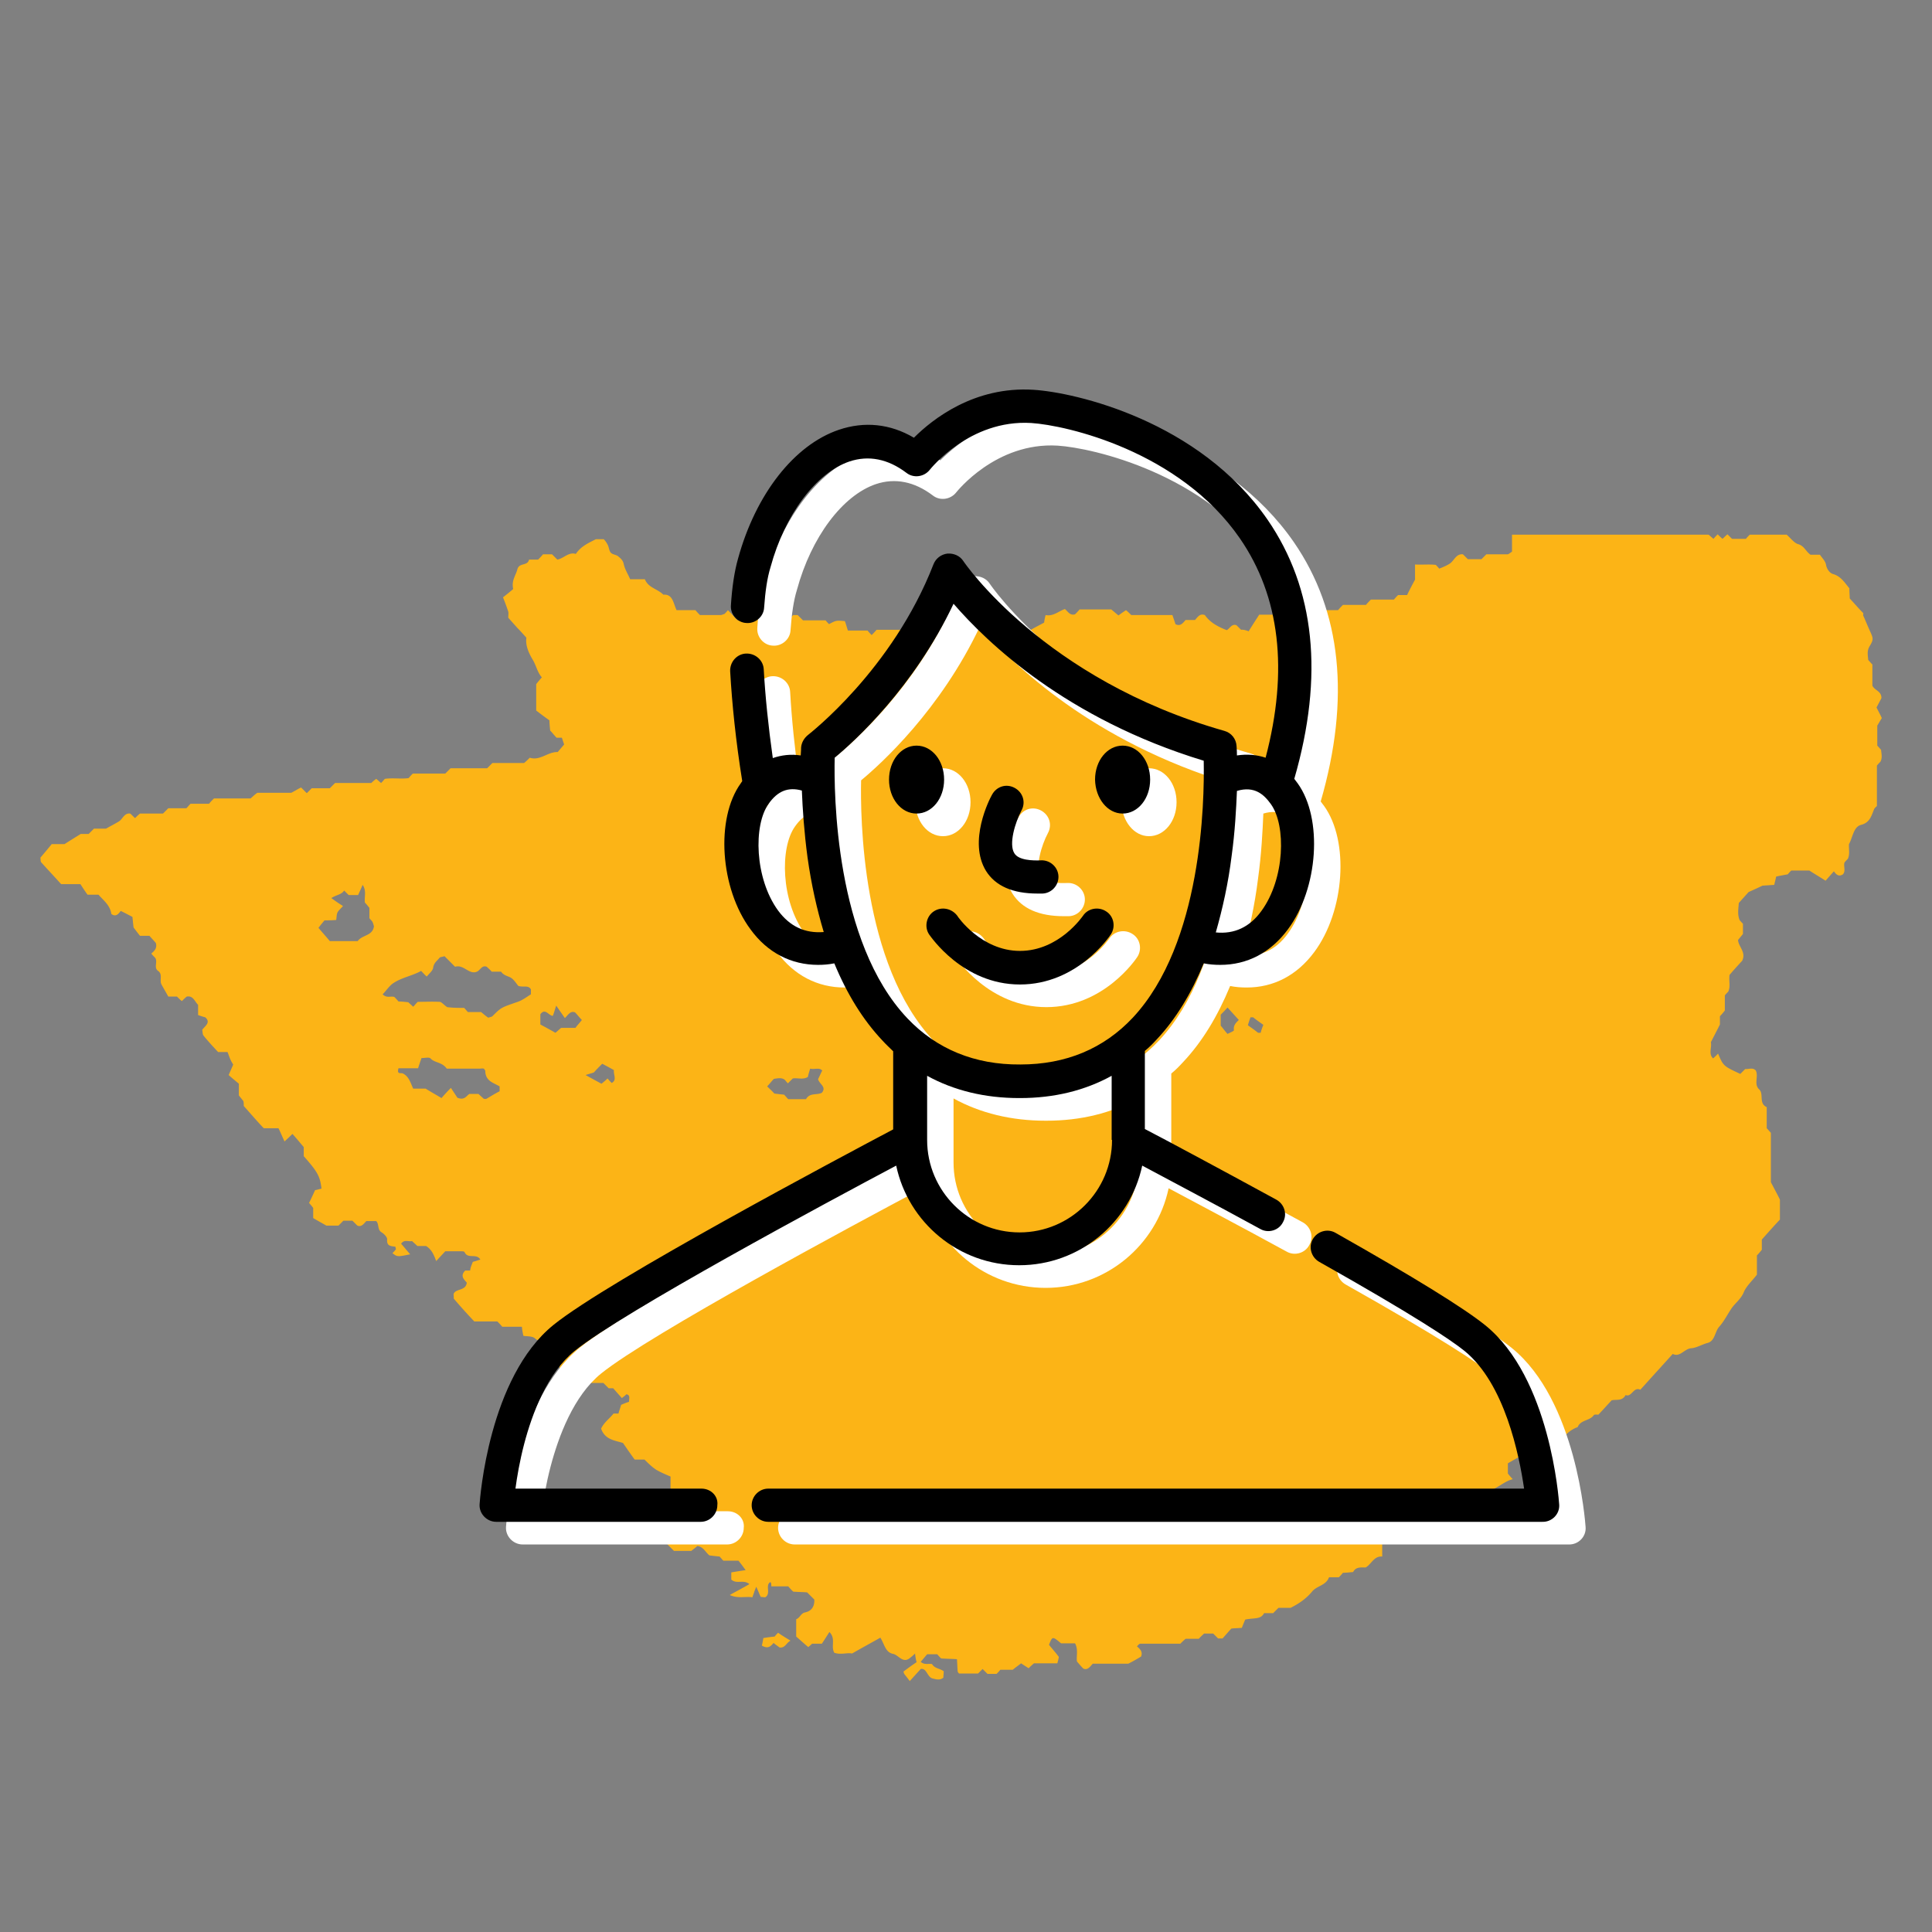
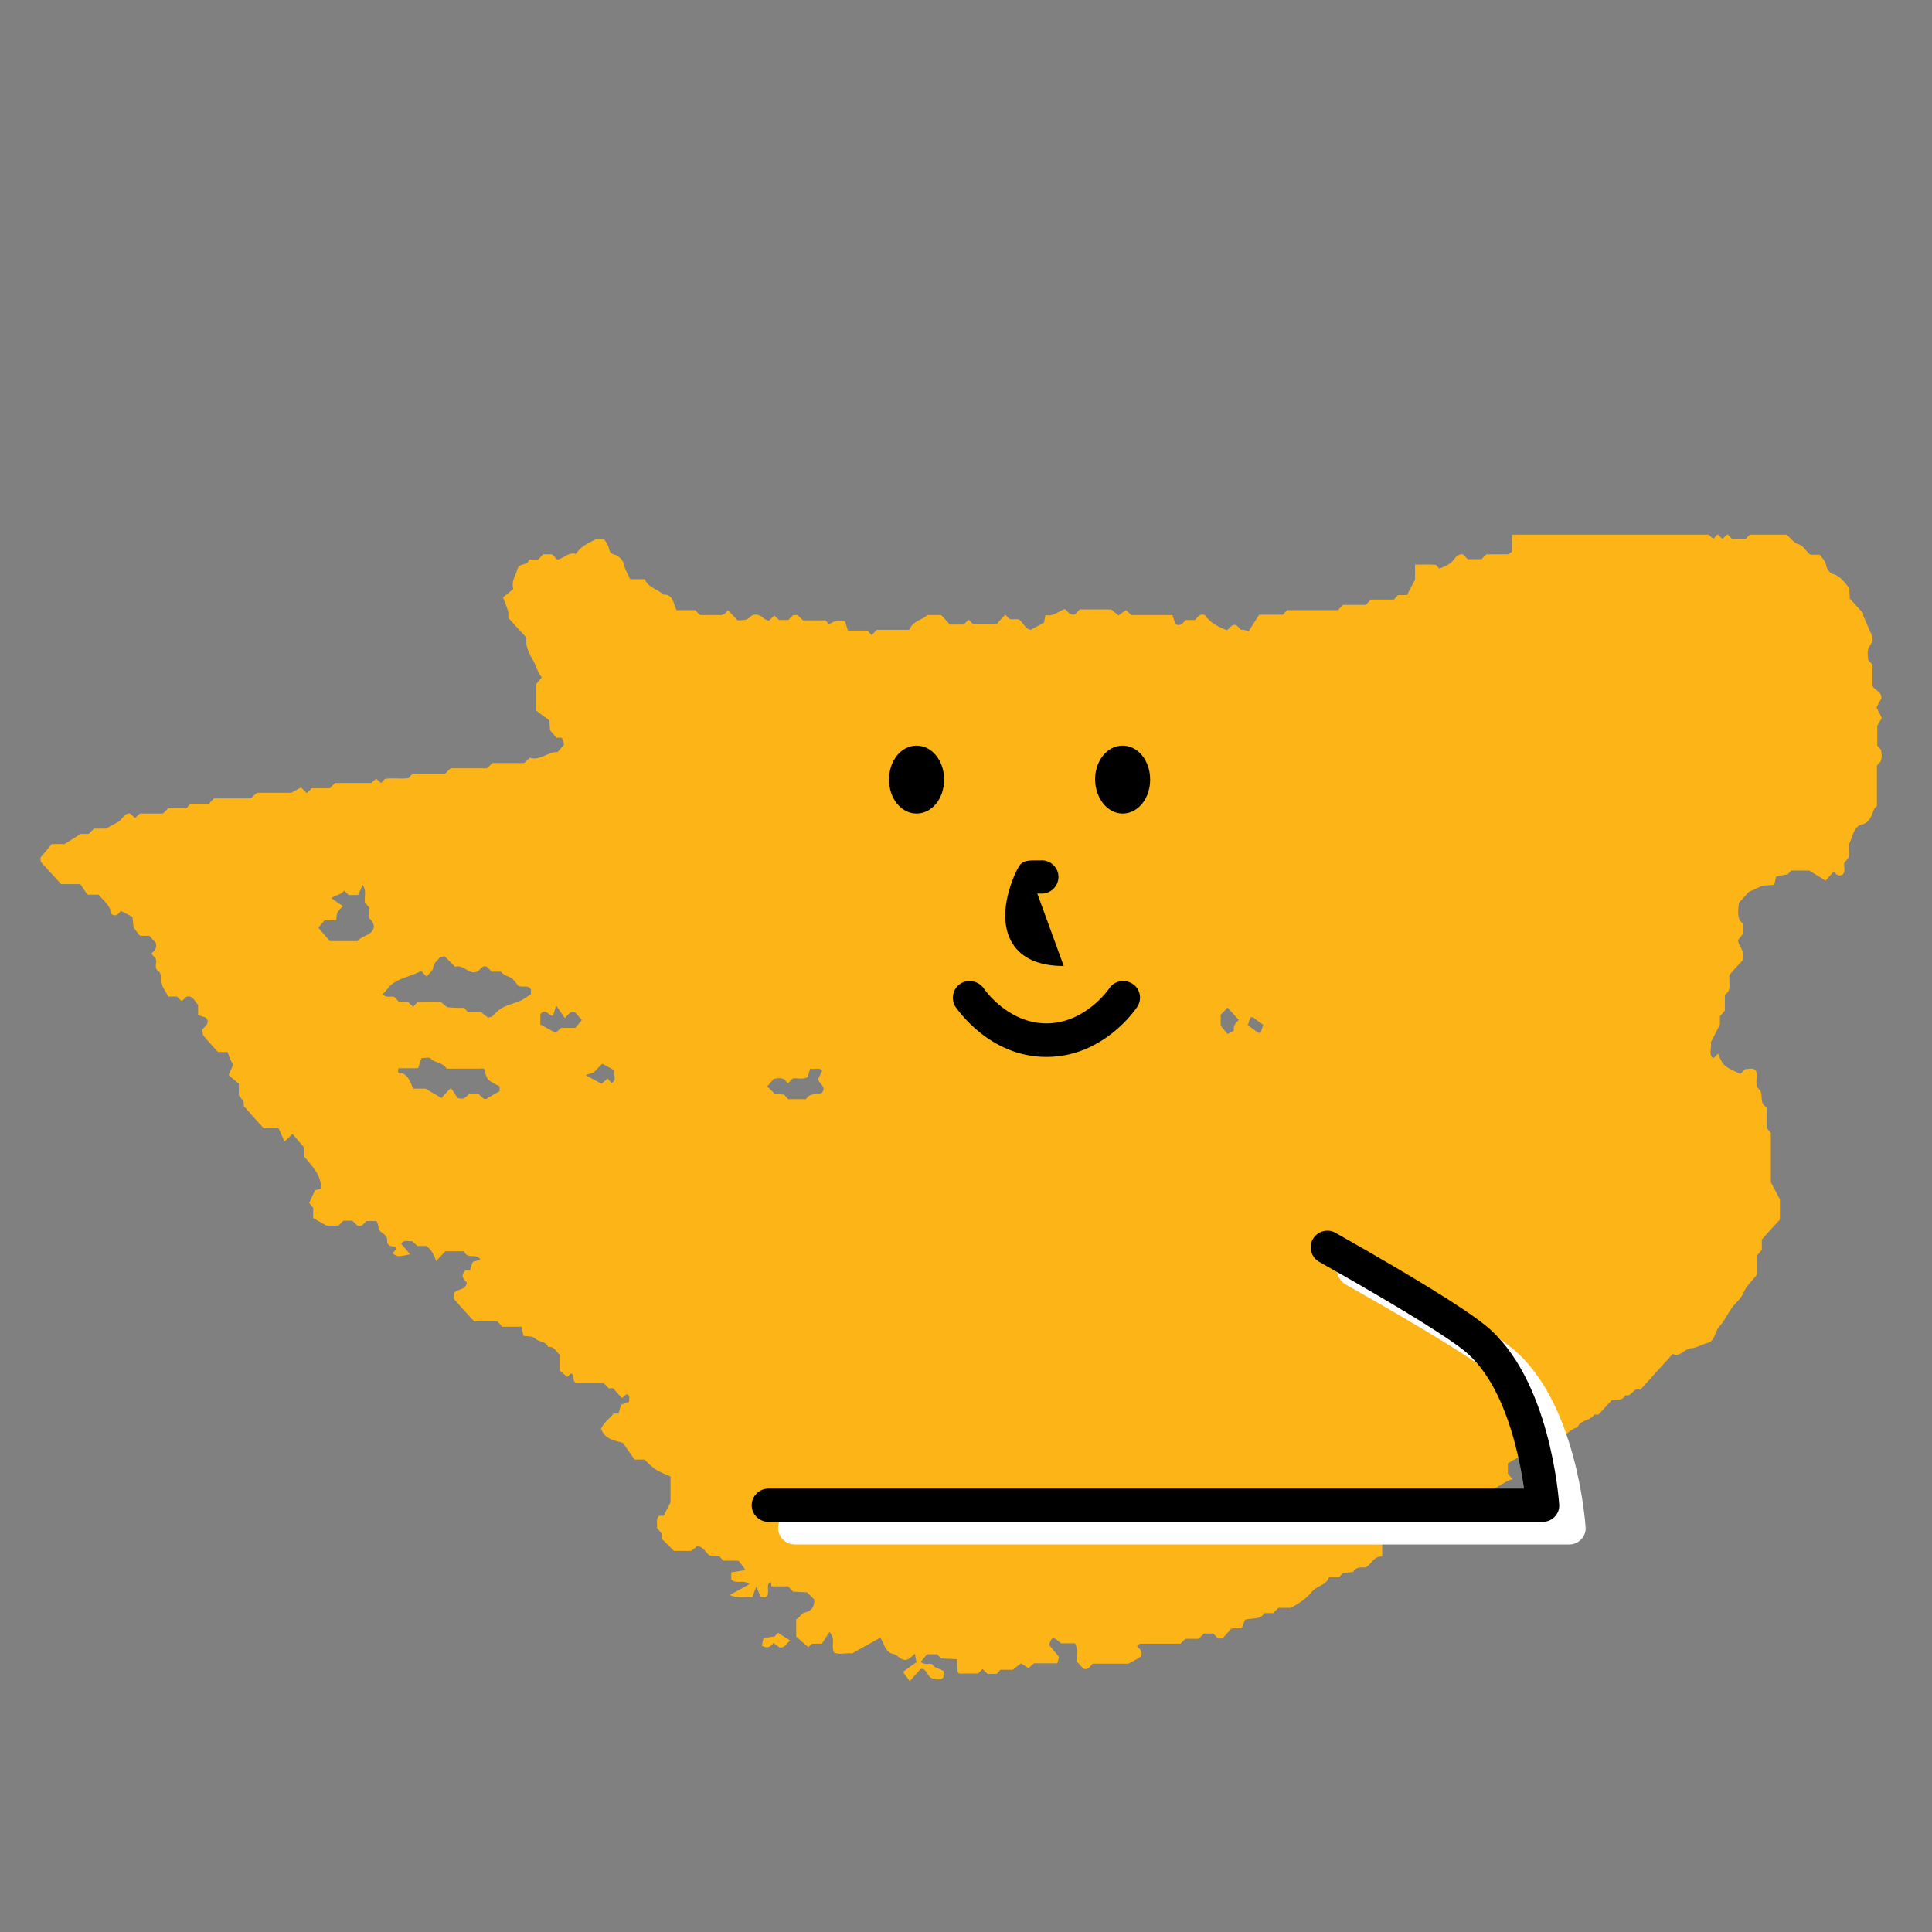
<svg xmlns="http://www.w3.org/2000/svg" id="Слой_1" x="0" y="0" viewBox="0 0 512 512" xml:space="preserve">
  <rect x="0" y="0" width="512" height="512" fill="#808080" stroke="none" />
  <style>.st1{fill:#fff}</style>
  <path d="M125.3 334.4c.8-.2 1.3-.4 2-.6-1.1-1.8-3.3 0-4.2-2-.1-.2-.7-.2-1.1-.2h-4c-.9 1-1.7 1.8-2.4 2.6-.6-1.6-1.2-3.1-2.7-4h-2.3c-.5-.5-1-.9-1.4-1.3-1 .2-2.1-.5-2.9.7.8.9 1.6 1.9 2.4 2.8-3.4.7-3.4.7-4.7-.3.3-.3.6-.6.9-1 .1-.1-.1-.3-.1-.7-1-.2-2.4 0-2.2-2 0-.6-.9-1.5-1.6-1.9-1-.7-.5-2.1-1.3-2.9h-2.6c-.6.5-1.2 1.7-2.4 1.2l-1.3-1.3H91l-1.3 1.3h-3.2c-1.4-.8-2.5-1.4-3.5-2v-2.7c-.4-.5-.8-1-1.1-1.3.6-1.2 1.1-2.3 1.6-3.4.6-.1 1.2-.3 1.7-.4-.4-3.3-1-4.4-4.7-8.6V304c-1.1-1.3-2-2.4-3-3.5-.5.5-.9.9-2.1 2-.6-1.3-1.1-2.5-1.6-3.5h-3.9c-1.9-2-3.6-4-5.3-5.9 0-.4 0-.9-.1-1.3l-1.2-1.5v-3.1c-.7-.6-1.7-1.4-2.7-2.3.5-1.2.9-2 1.2-2.8-.4-.6-.7-1.2-.9-1.7s-.4-1.1-.6-1.6h-2.5c-1.4-1.5-2.7-2.9-3.9-4.4-.2-.3-.2-.8-.3-1.5.6-.9 2.4-1.9.8-3.3-.8-.2-1.3-.4-1.9-.6v-2.7c-.9-.9-1.3-2.5-3-2.2-.4.3-.8.7-1.3 1.2-.4-.3-.8-.7-1.3-1.2h-2.3c-.6-1.1-1.2-2.1-1.8-3.2s.4-2.7-.9-3.6.1-2.6-.9-3.6c-.3-.3-.6-.6-.9-1 .8-.7 1.6-1.4 1.2-2.8-.5-.6-1.1-1.2-1.7-1.9h-2.5c-.5-.6-1-1.3-1.7-2.2-.1-.8-.2-1.8-.3-2.8-1.1-.6-2.1-1.1-3.1-1.6-.6.8-1.3 1.7-2.5.8-.3-2.3-2.1-3.6-3.4-5.1h-2.9c-.6-.8-1.3-1.9-1.9-2.8h-5.1c-1.8-2-3.6-3.9-5.3-5.8-.2-.3-.1-.8-.2-1.2 1.1-1.3 2.2-2.6 3-3.6h3.4c1.4-.9 2.7-1.7 4.3-2.7h2.1l1.4-1.4h3.2c1.4-.8 2.4-1.3 3.4-1.9s1.4-2.3 3-2.1c.4.3.8.8 1.3 1.2.4-.4.8-.8 1.3-1.2h6.1l1.4-1.4h4.8c.3-.3.6-.7 1.1-1.2h4.9c.5-.6.8-.9 1.3-1.4h9.7c.8-.7 1.2-1.1 1.8-1.5h9c1.3-.7 1.9-1.1 2.6-1.4l1.5 1.5 1.3-1.3h4.8l1.4-1.4h9.6c.5-.5.9-.8 1.3-1.1.5.4.9.8 1.3 1.1.5-.5.7-.8 1-1.1 2.2-.3 4.4.1 6.3-.2.5-.6.8-.9 1.1-1.2h8.6l1.4-1.4h9.7l1.4-1.4h8.4c.6-.5 1-.9 1.5-1.4 2.7.9 4.8-1.6 7.4-1.5.5-.6 1.1-1.3 1.7-2l-.6-1.8h-1.4c-.6-.6-1.1-1.3-1.7-1.9-.1-1-.2-2.1-.2-2.7-1.4-1-2.6-1.9-3.5-2.6v-7c.4-.5.8-1 1.5-1.8-1.2-1.3-1.5-3.2-2.5-4.8-1-1.7-1.9-3.7-1.6-5.7-.9-1-1.6-1.8-2.4-2.6-.8-.9-1.7-1.9-2.4-2.7 0-.7.1-1.2 0-1.6-.4-1.2-.8-2.3-1.4-3.8.9-.7 1.9-1.5 2.7-2.2-.5-2.3.7-3.6 1.1-5.2.5-1.9 2.7-.8 3.1-2.6h2.4c.5-.5.9-.9 1.3-1.4h2.4l1.4 1.4c1.7-.3 3-2.1 4.9-1.5 1.4-2.1 3.4-2.9 5.3-3.9h2.1c.3.3.7.8 1 1.4.4.7.4 1.7.9 2.2s1.5.5 2 1c.6.5 1.2 1 1.4 2 .3 1.4 1.1 2.6 1.7 4h3.9c.9 2.3 3.3 2.5 4.9 4.1 2.5-.2 2.6 2.2 3.5 4.1h5c.5.6.8.9 1.2 1.3h5.4c.4 0 .7-.2 1.1-.3.3-.3.6-.6.9-1 .9.9 1.7 1.8 2.6 2.7 1.3-.1 2.4.1 3.4-1 .8-.8 2.2-.7 3.3.3.4.4 1 .6 1.5.8.6-.5 1-.9 1.5-1.4.4.4.8.8 1.3 1.2h2.4l1.3-1.3h1.2l1.4 1.4h6c.3.4.6.7.9 1 1.9-1 1.9-1 4.2-.8.3.8.5 1.6.8 2.5h5.2c.5.6.8.9 1.1 1.2.4-.4.9-.9 1.3-1.4h8.7c.9-2.4 3.4-2.6 4.8-3.9h3.6c.9.9 1.6 1.7 2.3 2.5h3.7l1.3-1.3 1.2 1.2h6.2c.8-.9 1.5-1.7 2.3-2.5.4.4.8.8 1.3 1.2h2.2c1.3.8 1.7 2.6 3.3 2.8 1.2-.7 2.4-1.3 3.5-1.9.1-.7.2-1.3.4-2 2 .4 3.4-1 5.1-1.6.8.6 1.3 1.8 2.7 1.4.4-.4.8-.8 1.2-1.3h8.4c.7.6 1.3 1.1 1.9 1.6.8-.6 1.4-1 2-1.4.5.4.9.8 1.4 1.3h10.9c.3.9.6 1.7.8 2.4 1.3.7 2-.3 2.7-1.1h2.5c.7-.8 1.3-1.8 2.6-1.3 1.4 2 3.5 3.1 5.8 4 .8-.4 1.3-1.8 2.6-1.3l1.2 1.2c.9-.1 2 .4 2 .4 1.3-2.1 2.1-3.3 2.8-4.4h6.3c.3-.4.6-.7 1.1-1.2h13.5c.5-.6.8-.9 1.3-1.4h6.1c.5-.6.8-.9 1.3-1.4h6.1c.5-.6.8-.9 1.1-1.2h2.4c.6-1.3 1.3-2.6 2.1-4.1v-4c1.9.1 3.7-.1 5.5.1.3.3.6.6.9 1 1-.4 2-.8 2.9-1.4 1.1-.8 1.6-2.6 3.4-2.4l1.3 1.3h3.6l1.3-1.3h5.6c.3 0 .7-.4 1.2-.7v-4.5h52.1c.5.4.9.8 1.3 1.1.4-.5.7-.8 1.1-1.2.4.4.8.8 1.3 1.2.4-.4.8-.8 1.3-1.2l1.2 1.2h3.7c.3-.4.6-.7 1-1.1h9.8c1.1 1 2 2.2 3 2.5 1.6.4 2.1 2 3.3 2.8h2.5c.5.8 1.4 1.6 1.6 2.6.2 1.3 1.1 2.3 1.8 2.5 2.2.6 3.2 2.4 4.4 3.8 0 1.1.1 1.9.1 2.7 1.3 1.4 2.4 2.7 3.6 3.9 0 .3-.1.5 0 .7.6 1.3 1.1 2.6 1.7 3.9.9 2 1.1 2.3 0 4.1-.8 1.3-.5 2.4-.4 3.7.3.3.6.7 1.1 1.2v5.6c.6 1.3 2.4 1.4 2.4 3.3-.4.8-.9 1.7-1.3 2.5.5 1 1 1.9 1.4 2.8-.5.8-.9 1.5-1.2 2v5.3c.4.4.7.8 1 1.1.1 1.1.4 2.2-.2 3.2-.3.3-.6.6-.9 1v10.7c-.3.3-.7.6-.8 1-.7 1.7-1.1 3.4-3.4 4-2 .5-2.2 3.3-3.2 5.1-.1 1.3.3 2.6-.3 3.9-.3.3-.6.6-.9 1-.3 1 .4 2.2-.4 3.1-1.2.8-1.9-.1-2.4-.8-.8.9-1.6 1.8-2.2 2.5-1.7-1.1-3.1-1.9-4.3-2.7h-4.8c-.4.4-.7.7-.9 1-1.1.2-2.2.4-3.1.6-.2 1-.4 1.6-.5 2.2-1.5.1-2.9.2-3.1.2-1.9.9-2.8 1.3-3.7 1.7-.9 1-1.7 1.9-2.6 2.9-.1 1.5-.4 3 .2 4.5.3.4.6.7.9 1v2.7c-.4.5-.8 1-1.3 1.6.1 1.8 2.2 3.2 1.1 5.5-1 1.1-2.2 2.4-3.3 3.7-.1.1-.1.4-.1.6-.1 1.3.3 2.6-.3 3.9-.3.3-.6.6-.9 1v4c-.4.5-.8 1-1.3 1.5v2.2c-.9 1.8-1.7 3.3-2.4 4.7.3 1.4-.7 3.1.6 4.3.4-.4.9-.8 1.3-1.3 1.4 3.3 1.4 3.3 5.9 5.4l1.3-1.3c.9.1 2-.5 2.8.4.8 1.6-.6 3.6.9 5 1.3 1.2-.2 3.7 2 4.7v5.6c.5.5.8.9 1.1 1.2v13.1c.9 1.7 1.7 3.2 2.4 4.6v5.3c-1.7 1.8-3.2 3.5-4.8 5.3v2.7c-.4.5-.8 1-1.3 1.5v5.1c-1.3 1.7-2.8 3-3.5 4.7-.8 1.9-2.4 2.9-3.4 4.5-1 1.5-1.9 3.3-3.1 4.6-1.2 1.4-1.1 3.8-3.1 4.3-1.5.4-2.9 1.3-4.3 1.4-1.8.1-3 2.5-4.9 1.5-2.9 3.2-5.8 6.4-8.6 9.5-1.8-.9-2.3 2.1-3.9 1.4-.9 1.7-2.5 1.1-3.7 1.4-1.2 1.3-2.3 2.5-3.5 3.8-.4 0-1-.1-1.2.1-1.1 1.6-3.5 1.2-4.3 3.2-1.7.6-3.2 1.8-4.2 3.4s-2.9 1.2-4 2.7c-.3.4-1.6.1-2.3.1l-1.4 1.4h-3.1c-1.4.8-2.5 1.4-3.5 2v2.7c.4.5.8 1 1.3 1.5-2.9.7-4.9 3.6-8.5 3.2-.6.8-1.3 1.9-1.9 2.8h-2.6c-1.2 1.4-2.4 2.6-3.6 3.9h-2.4l-.9-.9c-1.7-1-2.1.6-3.1 1h-3.4c-.3.4-.6.7-1 1.1l-2.7.3c-.5.4-.9.8-1.1.9-1-.5-1.6-.9-1.9-1-1.2.8-2 1.4-2.9 2.1.7 1.3 1.1 2.2 1.4 2.8v4.3c-2.2-.2-2.9 2.1-4.4 2.9-1.3 0-2.6-.2-3.3 1.2-1 .1-1.9.2-2.7.2-.5.6-.8.9-1.1 1.2h-2.6c-.8 2.2-3.2 2.2-4.5 3.8-1.5 1.8-3.3 3.1-5.7 4.3h-3.2l-1.4 1.4H335c-.9 1.7-2.4 1.2-5 1.7a43 43 0 0 0-.9 2.2c-1.4.1-2.2.1-2.8.2-.9 1-1.6 1.8-2.3 2.6h-1.2l-1.3-1.3h-2.4c-.5.5-1 .9-1.4 1.4h-3.5c-.6.5-1 .9-1.4 1.3h-10.6c-.3 0-.6.4-.9.7.8.7 1.6 1.4 1.1 2.7-1 .6-2 1.2-3.4 1.9h-9.4c-.7.7-1.3 1.8-2.5 1.3-.6-.6-1.2-1.3-1.7-1.9-.2-1.5.4-3.1-.5-4.8h-3.7c-2.3-1.9-2.3-1.9-3.2.4.8 1 1.8 2.1 2.6 3.2-.1.6-.2 1-.4 1.7H274c-.7.6-1.1 1-1.4 1.3-.8-.5-1.4-.9-2-1.3-.9.7-1.5 1.1-2.2 1.7h-3.3c-.4.5-.7.8-1 1.1h-2.4l-1.3-1.3-1.2 1.2h-5c-.1 0-.3-.3-.4-.5-.1-1.1-.1-2.1-.2-3.3-1.6-.1-3-.1-4.2-.2-.4-.4-.7-.7-1-1.1h-2.7c-.6.7-1.1 1.3-1.7 2 1 .9 2.1.4 3 .6.7 1.2 2 1.1 3.1 1.9 0 .5-.1 1.2-.1 1.7-1 .8-2 .4-2.9.2-1.4-.4-1.5-2.8-3.1-2.5-1 1.1-1.9 2.1-2.9 3.2-.6-.8-1-1.3-1.4-1.8-.2-.3-.2-.6-.3-.7 1.2-.9 2.3-1.7 3.5-2.5-.2-.8-.3-1.4-.4-2.3-.6.6-1 .9-1.5 1.3-1.8 1.3-2.9-.9-4.3-1.2-2.1-.4-2.3-2.6-3.4-4.3-2.3 1.3-4.7 2.6-7.5 4.2-1.2-.3-3 .4-4.7-.2-1-1.7.5-3.7-1.3-5.5-.7 1.1-1.4 2.2-2 3.1h-2.6c-.5.5-.9.8-1 .9-1.3-1.1-2.4-2.1-3.2-2.8v-4.6c1-.3 1.2-1.6 2.4-1.8 1.4-.3 2.5-1.3 2.4-3.4l-1.9-1.9c-1.2-.1-2.5-.1-3.7-.2-.5-.5-.8-.8-1.3-1.4h-4.5s.1-1.9-.7-.7c-.6 1.1.5 2.7-.9 3.6-.4 0-.8-.1-1.2-.1-.4-.8-.7-1.7-1.2-2.7-.2.6-.4 1-.5 1.3-.1.4-.3.8-.5 1.5-1.8-.3-3.8.4-6-.6 1.2-.7 2-1.1 2.9-1.6.7-.4 1.5-.8 2.3-1.3-1.6-1.3-3.4.1-4.8-1.2v-1.9c1.2-.2 2.4-.4 3.8-.6-.8-1.1-1.4-1.9-1.9-2.5h-4c-.4-.4-.7-.8-1-1.1q-1.5-.15-2.7-.3c-1.1-.9-1.6-2.3-3.2-2.5-.4.4-1.1.9-1.6 1.3h-4.6l-3.3-3.3c.5-1.5-.8-2-1.2-2.9.2-1-.4-2.2.6-3.1h1.2c.6-1.3 1.3-2.6 1.8-3.6v-6.8c-1.4-.6-2.6-1.1-3.8-1.8-1.2-.8-2.2-1.8-3.1-2.7h-2.6c-.9-1.2-2-2.8-3.1-4.4-2.3-.7-4.8-.9-5.8-3.8.8-1.7 2.2-2.6 3.3-4h1.3c.2-.8.5-1.5.7-2.3.7-.3 1.4-.6 2.1-.8 0-.9.4-1.8-.7-2-.4.4-.8.7-1.2 1-.9-1-1.6-1.8-2.3-2.6h-1.2l-1.4-1.4h-7.3c-.1 0-.3-.3-.4-.4-.4-.7.1-1.8-.9-2.1-.4.4-.8.7-1 .9-.8-.7-1.4-1.2-2-1.7V359c-.9-.8-1.5-2.3-3-2-.7-1.6-2.4-1.3-3.5-2.3-.8-.7-2.2-.5-3.1-.7-.2-.9-.3-1.5-.4-2.4h-5.2c-.5-.6-.8-.9-1.3-1.4h-6.1c-2-2.1-3.7-4-5.4-6-.1-.1 0-.4-.1-1.2.4-1.6 3.3-.8 3.5-3.1-.8-.9-1.8-1.8-.4-3.2h1.3c0-.6.4-1.5.7-2.3m-2.3-67.3c.4.4.7.8 1 1.1h3.5c.7.6 1.3 1.1 1.9 1.5.5-.2 1-.2 1.2-.5 2.3-2.3 2.3-2.2 6.6-3.7 1.2-.4 2.4-1.3 3.5-2v-1.3c-.7-1.2-1.8-.5-3.3-.9-.5-.5-1.2-1.8-2.2-2.3-.9-.4-1.8-.6-2.4-1.5h-2.5c-.4-.5-.9-.9-1.3-1.3-1.3-.5-1.7.9-2.6 1.3-2.1.9-3.5-2-5.8-1.3l-2.8-2.8c-.6.2-1.1.2-1.3.4-.6.8-1.5 1.3-1.7 2.6-.1.9-1.1 1.6-1.7 2.4-.6-.5-1-1-1.5-1.5-2.3 1.3-5 1.7-7.3 3.2-1.1.7-1.9 2-2.9 3 1.1 1.1 2.1.4 3.1.7.3.3.6.6 1.1 1.2.7 0 1.6.1 2.6.2.4.4.9.8 1.3 1.2.4-.4.6-.7 1.2-1.3 1.8 0 3.8-.1 5.8 0 .5 0 1 .7 2 1.4 1.5.2 3.1.2 4.5.2m-8.9 13.4c-.4-.4-1.5-.1-2.4-.1-.3.9-.6 1.7-.9 2.7h-5.2c-.5 1.8.7 1.1 1.2 1.4 1.6.8 2 2.5 2.7 4h3.3c1.6 1 2.9 1.7 4.2 2.5.7-.8 1.4-1.6 2.5-2.7.7 1.1 1.4 2.1 1.7 2.6 1.9.8 2.4-.5 3.2-1h2.4c.5.5 1 .9 1.4 1.3.3 0 .5.1.7 0 1.2-.7 2.3-1.4 3.5-2v-1.3c-1.7-1-3.8-1.4-3.8-4.2-.2-.2-.3-.5-.4-.5-.4-.1-.8 0-1.2 0h-8.6c-1.3-1.8-3.2-1.5-4.3-2.7M86 243.9c-.5.6-1.1 1.3-1.6 2 1.1 1.3 2.1 2.4 3 3.5h7.4c1.2-1.7 3.9-1.3 4.3-3.9-.1-.4-.2-.8-.4-1.2s-.6-.6-.8-1v-2.7c-.4-.5-.8-1-1.2-1.4-.2-1.5.5-3.1-.6-4.7-.4 1-.8 1.8-1.2 2.7h-2.5l-1.2-1.2c-.7 1.1-2 1.1-3.4 2 1.1.8 2.1 1.5 3.1 2.1-.8.9-1.3 1.3-1.5 1.8s-.2 1.2-.3 1.9c-1.1.1-1.9.1-3.1.1m128.1 41.5c-1.3.8-2.7.2-4 .4l-1.3 1.3c-.3-.3-.6-.7-.9-1-.9-.6-1.9-.3-2.8-.2-.6.6-1.1 1.3-1.8 2 .6.6 1.2 1.1 1.9 1.9.7.1 1.7.2 2.6.3.4.4.6.7 1.1 1.2h4.7c1-1.8 2.8-1 4.2-1.7 1.3-1.6-.6-2.2-1-3.6.3-.6.7-1.5 1.1-2.3-.9-.9-1.9-.2-3.2-.5-.3 1-.5 1.6-.6 2.2m-65.4-13h3.8c.4-.6 1.1-1.3 1.7-2.1-.7-.7-1.2-1.4-1.8-2-1.2-.5-1.8.6-2.7 1.5-.7-1-1.4-2-2.3-3.3-.4 1.2-.6 2-.9 2.7-1.1 0-2-2.2-3.3-.4v2.7c1.3.7 2.6 1.4 4 2.2.5-.4.9-.8 1.5-1.3m13.4 14.6c1.5-.8.4-2.2.6-3.4-1-.6-2-1.1-3.1-1.7-.7.7-1.6 1.6-2.2 2.3-.8.3-1.4.4-2.2.7 1.6.9 2.9 1.6 4.2 2.3.5-.4 1-.8 1.6-1.4.5.6.8.9 1.1 1.2m161.4-18.1v2.9c.5.6 1.1 1.4 1.8 2.2.8-.4 1.8-.8 1.7-1-.2-1.3.6-2 1.3-2.7l-3-3.3c-.5.6-1.1 1.2-1.8 1.9m11.3 2.7c-.8-.6-1.6-1.1-2.7-2h-.7c-.2.5-.4 1.1-.7 2.1.8.6 1.6 1.1 2.7 2h.7c.1-.5.3-1.1.7-2.1M201.9 436.1c1.7 1 2.4.1 3.1-.7.6.5 1.2.9 1.6 1.2 1.5.2 1.8-1.3 2.9-1.8-1.3-.8-2.3-1.4-3.3-2.1-.3.3-.6.6-.9 1-.9.1-1.8.2-3 .4-.1.6-.2 1.2-.4 2" style="fill:#fcb416" />
-   <path class="st1" d="M257.2 212.6c0-5-3.2-9-7.3-9s-7.3 4-7.3 9 3.2 9 7.3 9 7.3-4 7.3-9m47.3 9c4.1 0 7.3-4 7.3-9s-3.2-9-7.3-9-7.3 4-7.3 9c.1 5 3.3 9 7.3 9m-22.6 21.2h1.4c2.4-.1 4.3-2.2 4.2-4.6s-2.2-4.3-4.6-4.2c-2.2.1-6 0-7.1-1.9-1.5-2.4.2-8.1 1.9-11.3 1.2-2.2.4-4.8-1.8-6s-4.8-.4-6 1.8c-.7 1.2-6.4 12.4-1.6 20.2 2.5 4 7.1 6 13.6 6m-27.4 4.7c-2 1.3-2.6 4.1-1.3 6.1.4.5 8.9 13.3 24.1 13.3s23.7-12.7 24.1-13.3c1.3-2 .8-4.8-1.3-6.1-2-1.3-4.8-.8-6.1 1.2-.1.1-6.3 9.3-16.7 9.3-10.3 0-16.6-9.2-16.6-9.3-1.5-2-4.2-2.5-6.2-1.2" />
-   <path class="st1" d="M192.9 400.5h-49.3c.4-3 1.1-7.2 2.3-11.8 2.1-8 6.1-18.8 13.4-24.7 12.9-10.4 67.3-39.6 85.2-49.1 3.2 15.1 16.6 26.4 32.6 26.4s29.4-11.3 32.6-26.4c6.7 3.6 18.5 9.8 31.3 16.8 2.1 1.2 4.9.4 6-1.8 1.2-2.1.4-4.8-1.8-6-15.4-8.4-29.4-15.9-34.8-18.7v-20.7c1.1-.9 2.1-1.9 3.1-3 5.1-5.4 9.2-12.2 12.5-20.2 1.5.3 2.9.4 4.4.4 7.1 0 13.3-3.2 17.9-9.4 8.1-10.9 9.3-29.4 2.6-38.7l-.9-1.2c7.9-27.3 5.5-50.4-7.1-68.7-18.1-26.2-50.9-33.7-62-34.4-15.7-1-26.8 7.8-31.7 12.7-6.3-3.7-13.1-4.4-19.9-2.1-11.8 4-22 17-26.7 34.1-1 3.5-1.6 7.7-1.9 12.4-.2 2.4 1.7 4.6 4.1 4.7 2.4.2 4.6-1.7 4.7-4.1.3-4.2.8-7.8 1.7-10.7 3.8-14 12.1-25 20.9-28 5.1-1.7 10.2-.7 15.1 3 1.9 1.5 4.7 1.1 6.2-.8.1-.1 10.5-13.4 26.9-12.4 9.3.6 39.3 7.4 55.3 30.6 10.6 15.4 12.9 34.9 6.8 58.1-2.4-.8-4.9-1-7.6-.6 0-1.5-.1-2.3-.1-2.5-.1-1.9-1.4-3.5-3.2-4-47.9-13.6-69-44.7-69.2-45-.9-1.4-2.5-2.1-4.2-2-1.7.2-3.1 1.3-3.7 2.8-10.9 28.1-33.1 45.1-33.3 45.3-1 .8-1.7 2-1.8 3.3 0 .1 0 .8-.1 2.1-2.6-.4-5.1-.1-7.4.7-1.2-8.5-2-16.4-2.4-23.5-.1-2.4-2.2-4.3-4.7-4.2-2.4.1-4.3 2.2-4.2 4.7.5 8.7 1.5 18.5 3.2 29.1-.1.2-.3.4-.4.6-6.7 9.3-5.5 27.8 2.6 38.7 4.5 6.2 10.8 9.4 17.9 9.4 1.4 0 2.8-.1 4.3-.4 3.4 8.2 7.6 15 12.8 20.5.9 1 1.9 1.9 2.8 2.8v20.7c-13.2 7-75.4 40-90 51.8-17.2 13.9-19.5 46.1-19.6 47.5-.2 2.5 1.9 4.7 4.4 4.7h54.2c2.4 0 4.4-2 4.4-4.4.3-2.4-1.7-4.4-4.2-4.4m140.5-167.7c.9-6.5 1.2-12.5 1.4-17.2 4.7-1.4 7.2 1 9 3.5 4.1 5.7 3.7 19.8-2.5 28.3-3.1 4.3-7.2 6.2-12.1 5.7 1.8-6.3 3.3-13 4.2-20.3m-31.7 75.3c0 13.5-11 24.5-24.5 24.5s-24.5-11-24.5-24.5v-17c7.1 3.9 15.3 5.9 24.4 5.9h.2c9.1 0 17.2-2 24.3-5.9v17zm-88.5-60.8c-6.2-8.5-6.6-22.6-2.5-28.3 2.4-3.4 5.2-4.5 8.8-3.5.2 4.9.6 11 1.5 17.7 1 7.2 2.5 13.8 4.3 19.8-5 .4-9-1.5-12.1-5.7m15-40.5c5.2-4.3 21-18.6 31.5-40.8 8.8 10.2 29.8 30.5 66.3 41.6.2 10.9-.4 48.4-18.8 68.1-7.7 8.2-17.7 12.4-29.8 12.4-12.1.1-22.2-4.1-29.9-12.2-19.3-20.3-19.5-59.9-19.3-69.1" />
  <path class="st1" d="M420.2 404.7c-.1-1.4-2.4-33.6-19.6-47.5-5.7-4.6-19-12.8-39.7-24.5-2.1-1.2-4.8-.4-6 1.7s-.4 4.8 1.7 6c25.2 14.2 34.9 20.7 38.5 23.6 10.7 8.7 14.5 27.6 15.8 36.5H210.6c-2.4 0-4.4 2-4.4 4.4s2 4.4 4.4 4.4h205.1c2.6.1 4.7-2.1 4.5-4.6" />
-   <path d="M250.2 206.6c0-5-3.2-9-7.3-9s-7.3 4-7.3 9 3.2 9 7.3 9 7.3-4 7.3-9m47.3 9c4.1 0 7.3-4 7.3-9s-3.2-9-7.3-9-7.3 4-7.3 9c.1 5 3.3 9 7.3 9m-22.6 21.2h1.4c2.4-.1 4.3-2.2 4.2-4.6s-2.2-4.3-4.6-4.2c-2.2.1-6 0-7.1-1.9-1.5-2.4.2-8.1 1.9-11.3 1.2-2.2.4-4.8-1.8-6s-4.8-.4-6 1.8c-.7 1.2-6.4 12.4-1.6 20.2 2.5 4 7.1 6 13.6 6m-27.4 4.7c-2 1.3-2.6 4.1-1.3 6.1.4.5 8.9 13.3 24.1 13.3s23.7-12.7 24.1-13.3c1.3-2 .8-4.8-1.3-6.1-2-1.3-4.8-.8-6.1 1.2-.1.1-6.3 9.3-16.7 9.3-10.3 0-16.6-9.2-16.6-9.3-1.5-2-4.2-2.5-6.2-1.2" />
-   <path d="M185.9 394.5h-49.3c.4-3 1.1-7.2 2.3-11.8 2.1-8 6.1-18.8 13.4-24.7 12.9-10.4 67.3-39.6 85.2-49.1 3.2 15.1 16.6 26.4 32.6 26.4s29.4-11.3 32.6-26.4c6.7 3.6 18.5 9.8 31.3 16.8 2.1 1.2 4.9.4 6-1.8 1.2-2.1.4-4.8-1.8-6-15.4-8.4-29.4-15.9-34.8-18.7v-20.7c1.1-.9 2.1-1.9 3.1-3 5.1-5.4 9.2-12.2 12.5-20.2 1.5.3 2.9.4 4.4.4 7.1 0 13.3-3.2 17.9-9.4 8.1-10.9 9.3-29.4 2.6-38.7l-.9-1.2c7.9-27.3 5.5-50.4-7.1-68.7-18.1-26.2-50.9-33.7-62-34.4-15.7-1-26.8 7.8-31.7 12.7-6.3-3.7-13.1-4.4-19.9-2.1-11.8 4-22 17-26.7 34.1-1 3.5-1.6 7.7-1.9 12.4-.2 2.4 1.7 4.6 4.1 4.7 2.4.2 4.6-1.7 4.7-4.1.3-4.2.8-7.8 1.7-10.7 3.8-14 12.1-25 20.9-28 5.1-1.7 10.2-.7 15.1 3 1.9 1.5 4.7 1.1 6.2-.8.1-.1 10.5-13.4 26.9-12.4 9.3.6 39.3 7.4 55.3 30.6 10.6 15.4 12.9 34.9 6.8 58.1-2.4-.8-4.9-1-7.6-.6 0-1.5-.1-2.3-.1-2.5-.1-1.9-1.4-3.5-3.2-4-47.9-13.6-69-44.7-69.2-45-.9-1.4-2.5-2.1-4.2-2-1.7.2-3.1 1.3-3.7 2.8-10.9 28.1-33.1 45.1-33.3 45.3-1 .8-1.7 2-1.8 3.3 0 .1 0 .8-.1 2.1-2.6-.4-5.1-.1-7.4.7-1.2-8.5-2-16.4-2.4-23.5-.1-2.4-2.2-4.3-4.7-4.2-2.4.1-4.3 2.2-4.2 4.7.5 8.7 1.5 18.5 3.2 29.1-.1.2-.3.4-.4.6-6.7 9.3-5.5 27.8 2.6 38.7 4.5 6.2 10.8 9.4 17.9 9.4 1.4 0 2.8-.1 4.3-.4 3.4 8.2 7.6 15 12.8 20.5.9 1 1.9 1.9 2.8 2.8v20.7c-13.2 7-75.4 40-90 51.8-17.2 13.9-19.5 46.1-19.6 47.5-.2 2.5 1.9 4.7 4.4 4.7h54.2c2.4 0 4.4-2 4.4-4.4.3-2.4-1.7-4.4-4.2-4.4m140.5-167.7c.9-6.5 1.2-12.5 1.4-17.2 4.7-1.4 7.2 1 9 3.5 4.1 5.7 3.7 19.8-2.5 28.3-3.1 4.3-7.2 6.2-12.1 5.7 1.8-6.3 3.3-13 4.2-20.3m-31.7 75.3c0 13.5-11 24.5-24.5 24.5s-24.5-11-24.5-24.5v-17c7.1 3.9 15.3 5.9 24.4 5.9h.2c9.1 0 17.2-2 24.3-5.9v17zm-88.5-60.8c-6.2-8.5-6.6-22.6-2.5-28.3 2.4-3.4 5.2-4.5 8.8-3.5.2 4.9.6 11 1.5 17.7 1 7.2 2.5 13.8 4.3 19.8-5 .4-9-1.5-12.1-5.7m15-40.5c5.2-4.3 21-18.6 31.5-40.8 8.8 10.2 29.8 30.5 66.3 41.6.2 10.9-.4 48.4-18.8 68.1-7.7 8.2-17.7 12.4-29.8 12.4-12.1.1-22.2-4.1-29.9-12.2-19.3-20.3-19.5-59.9-19.3-69.1" />
+   <path d="M250.2 206.6c0-5-3.2-9-7.3-9s-7.3 4-7.3 9 3.2 9 7.3 9 7.3-4 7.3-9m47.3 9c4.1 0 7.3-4 7.3-9s-3.2-9-7.3-9-7.3 4-7.3 9c.1 5 3.3 9 7.3 9m-22.6 21.2h1.4c2.4-.1 4.3-2.2 4.2-4.6s-2.2-4.3-4.6-4.2s-4.8-.4-6 1.8c-.7 1.2-6.4 12.4-1.6 20.2 2.5 4 7.1 6 13.6 6m-27.4 4.7c-2 1.3-2.6 4.1-1.3 6.1.4.5 8.9 13.3 24.1 13.3s23.7-12.7 24.1-13.3c1.3-2 .8-4.8-1.3-6.1-2-1.3-4.8-.8-6.1 1.2-.1.1-6.3 9.3-16.7 9.3-10.3 0-16.6-9.2-16.6-9.3-1.5-2-4.2-2.5-6.2-1.2" />
  <path d="M413.2 398.7c-.1-1.4-2.4-33.6-19.6-47.5-5.7-4.6-19-12.8-39.7-24.5-2.1-1.2-4.8-.4-6 1.7s-.4 4.8 1.7 6c25.2 14.2 34.9 20.7 38.5 23.6 10.7 8.7 14.5 27.6 15.8 36.5H203.6c-2.4 0-4.4 2-4.4 4.4s2 4.4 4.4 4.4h205.1c2.6.1 4.7-2.1 4.5-4.6" />
</svg>